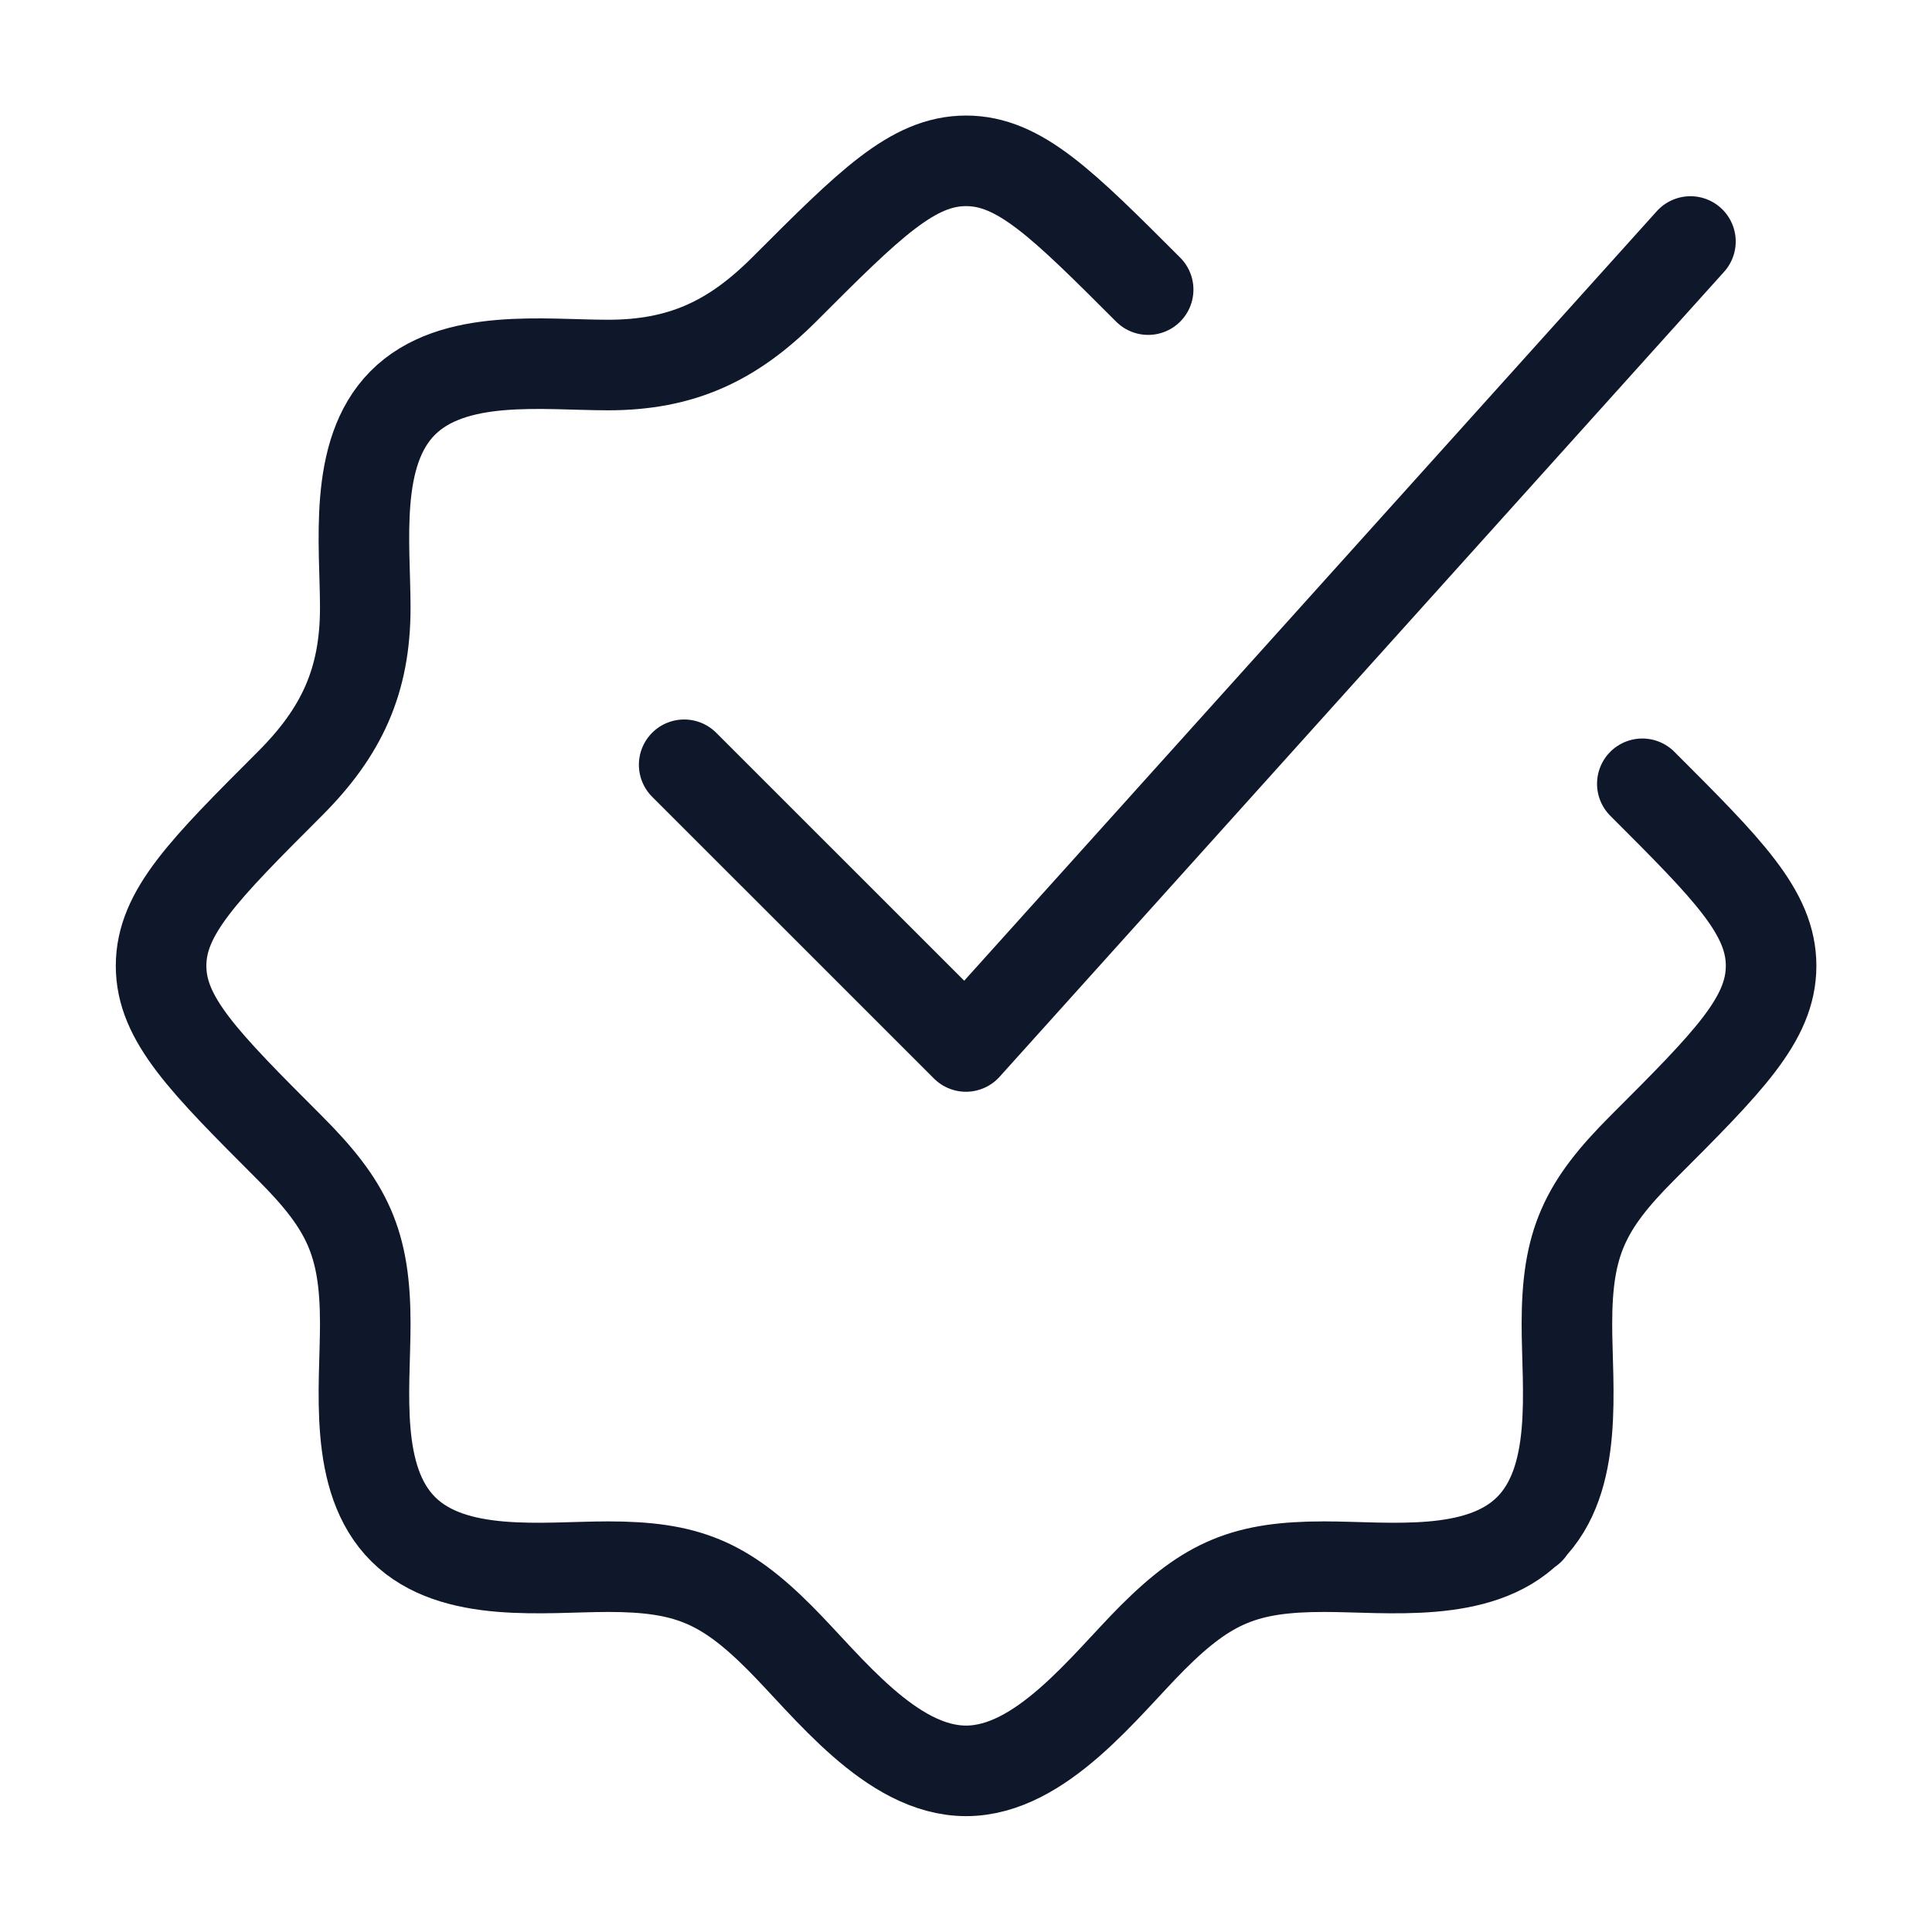
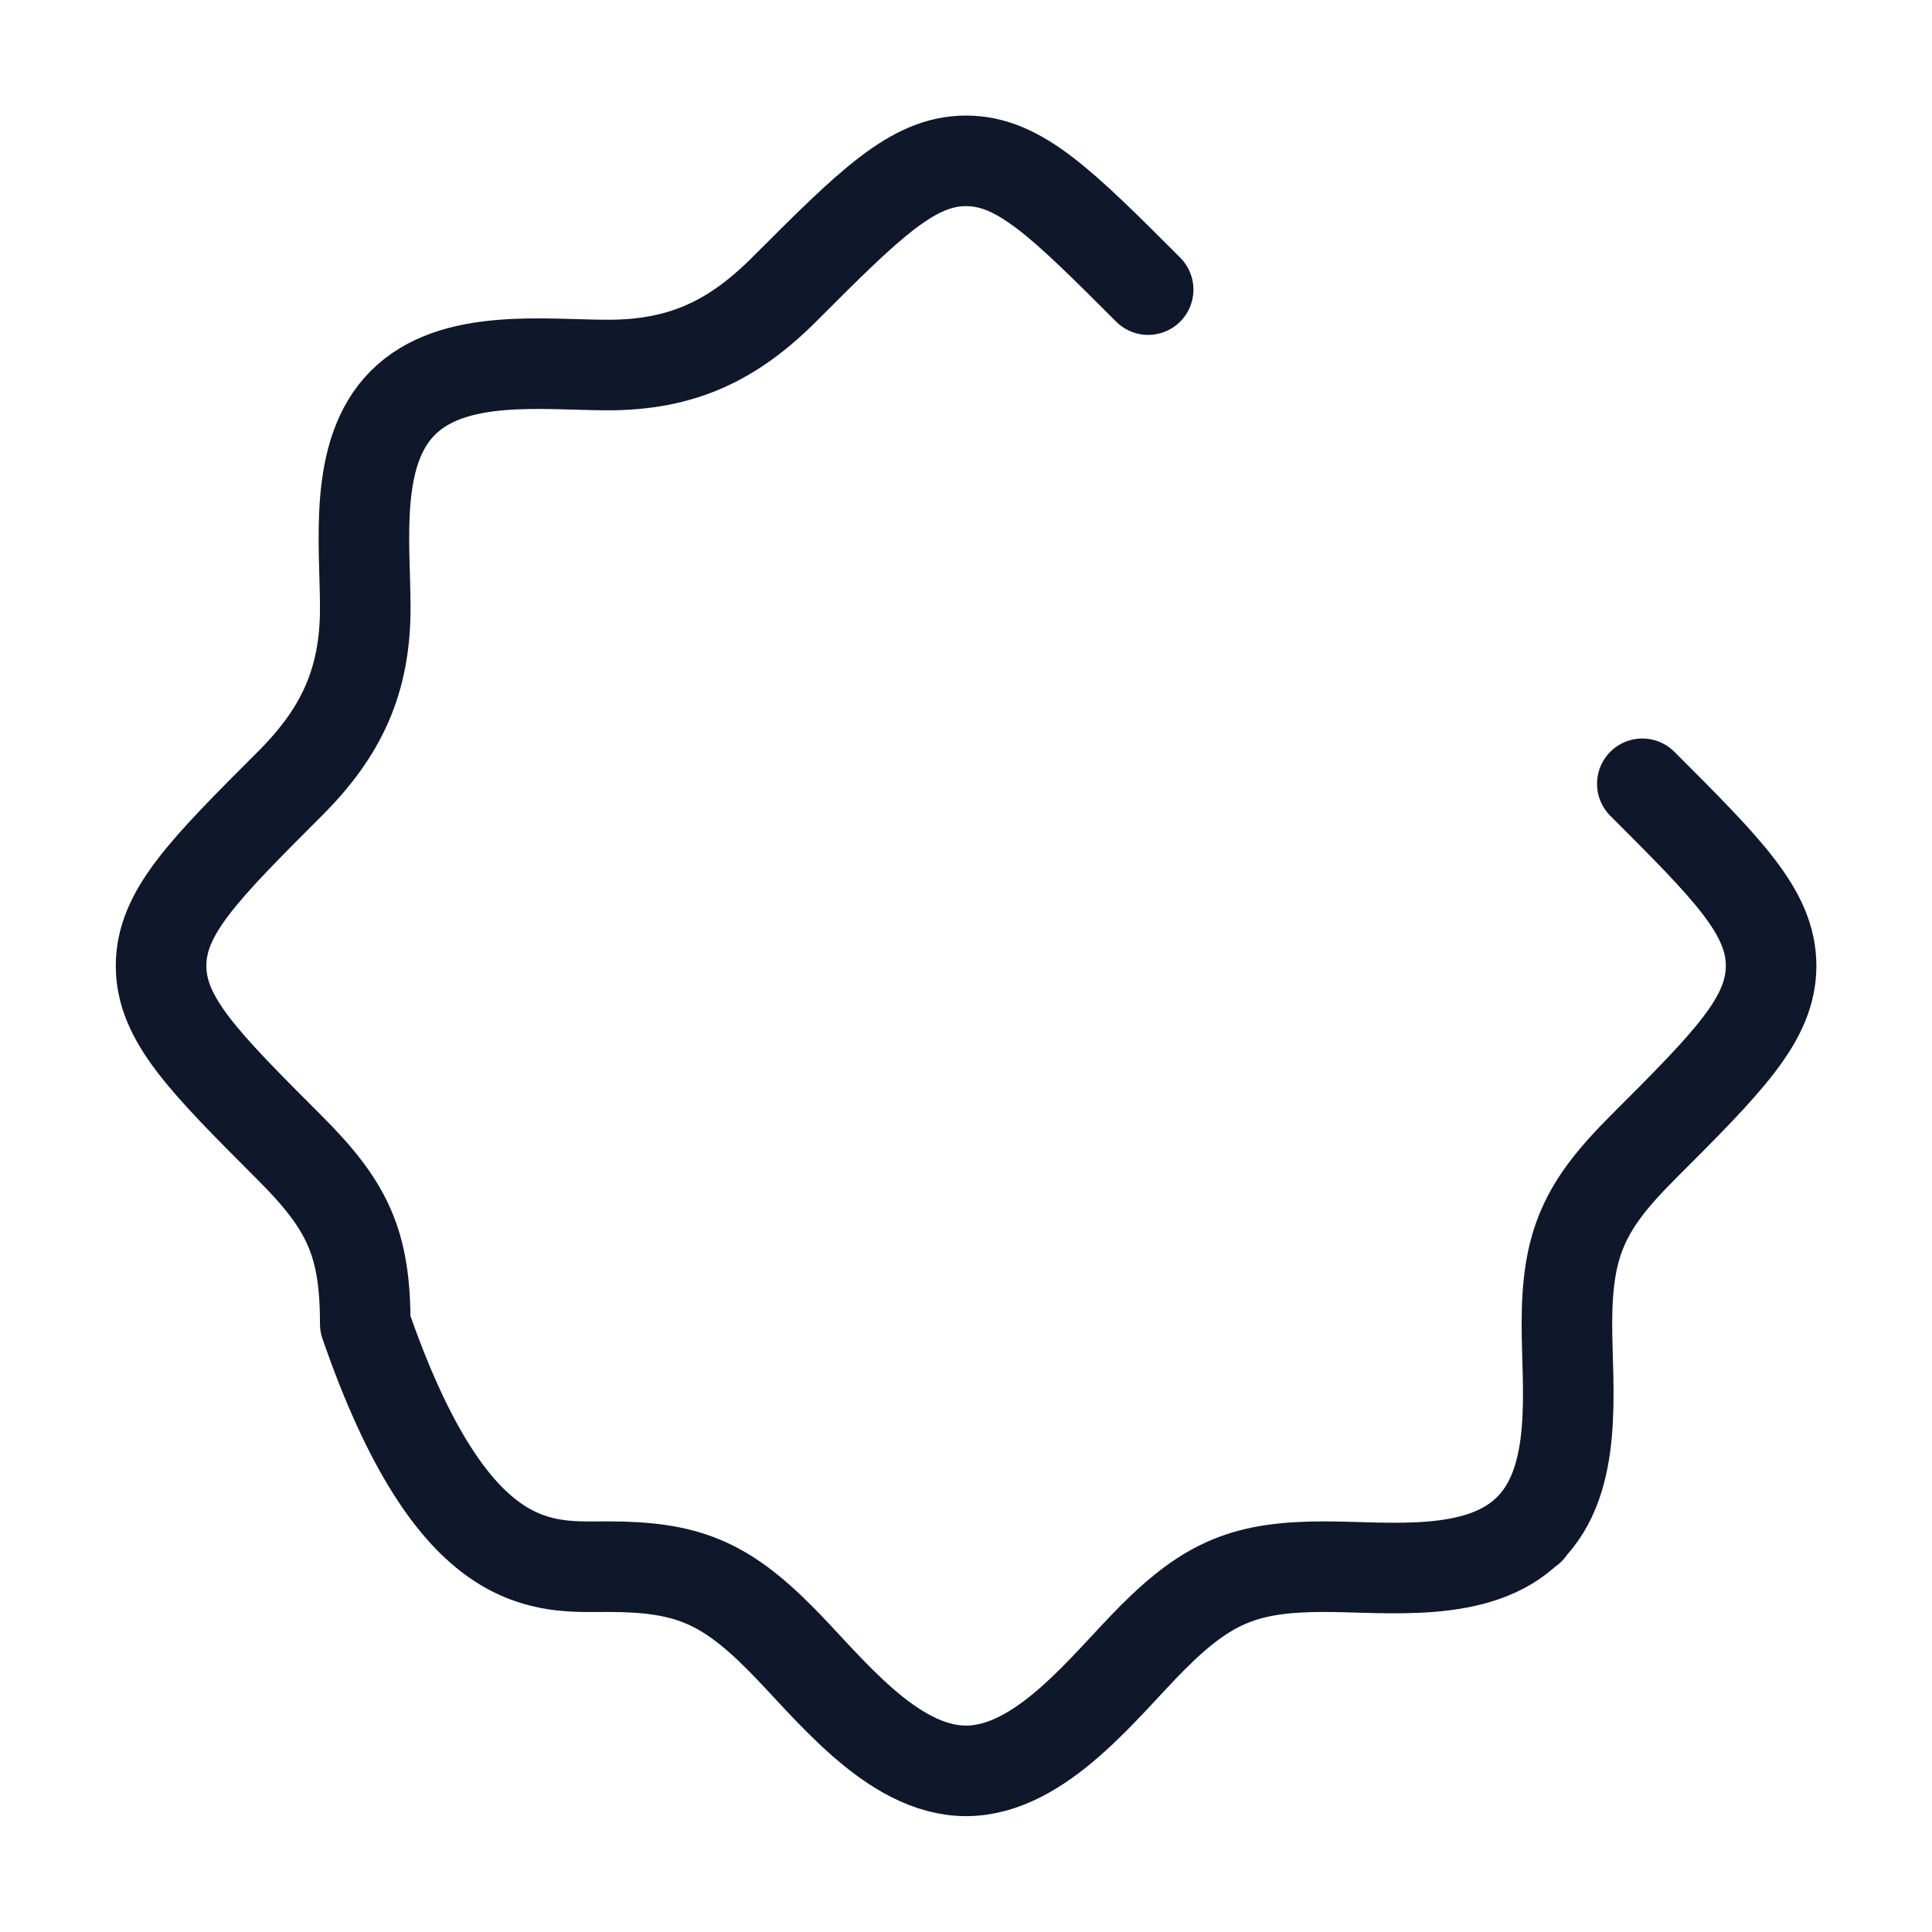
<svg xmlns="http://www.w3.org/2000/svg" width="32" height="32" viewBox="0 0 32 32" fill="none">
-   <path d="M19.017 4.797C17.595 3.375 16.885 2.664 16.001 2.664C15.118 2.664 14.407 3.375 12.986 4.797C12.132 5.65 11.287 6.046 10.071 6.046C9.009 6.046 7.498 5.84 6.668 6.677C5.845 7.507 6.05 9.012 6.05 10.067C6.05 11.283 5.654 12.129 4.8 12.982C3.379 14.403 2.668 15.114 2.668 15.997C2.668 16.881 3.379 17.591 4.8 19.013C5.756 19.969 6.05 20.586 6.05 21.928C6.05 22.99 5.844 24.501 6.681 25.331C7.511 26.154 9.016 25.949 10.071 25.949C11.366 25.949 11.99 26.202 12.914 27.127C13.701 27.914 14.756 29.331 16.001 29.331C17.246 29.331 18.301 27.914 19.088 27.127C20.013 26.202 20.637 25.949 21.932 25.949C22.987 25.949 24.492 26.154 25.322 25.331M25.322 25.331C26.159 24.501 25.953 22.99 25.953 21.928C25.953 20.586 26.246 19.969 27.202 19.013C28.624 17.591 29.335 16.881 29.335 15.997C29.335 15.114 28.624 14.403 27.202 12.982M25.322 25.331H25.335" stroke="#0F172A" stroke-width="1.5" stroke-linecap="round" stroke-linejoin="round" />
-   <path d="M11.332 12.667L15.999 17.333L27.999 4" stroke="#0F172A" stroke-width="1.5" stroke-linecap="round" stroke-linejoin="round" />
+   <path d="M19.017 4.797C17.595 3.375 16.885 2.664 16.001 2.664C15.118 2.664 14.407 3.375 12.986 4.797C12.132 5.65 11.287 6.046 10.071 6.046C9.009 6.046 7.498 5.84 6.668 6.677C5.845 7.507 6.05 9.012 6.05 10.067C6.05 11.283 5.654 12.129 4.8 12.982C3.379 14.403 2.668 15.114 2.668 15.997C2.668 16.881 3.379 17.591 4.8 19.013C5.756 19.969 6.05 20.586 6.05 21.928C7.511 26.154 9.016 25.949 10.071 25.949C11.366 25.949 11.99 26.202 12.914 27.127C13.701 27.914 14.756 29.331 16.001 29.331C17.246 29.331 18.301 27.914 19.088 27.127C20.013 26.202 20.637 25.949 21.932 25.949C22.987 25.949 24.492 26.154 25.322 25.331M25.322 25.331C26.159 24.501 25.953 22.99 25.953 21.928C25.953 20.586 26.246 19.969 27.202 19.013C28.624 17.591 29.335 16.881 29.335 15.997C29.335 15.114 28.624 14.403 27.202 12.982M25.322 25.331H25.335" stroke="#0F172A" stroke-width="1.5" stroke-linecap="round" stroke-linejoin="round" />
</svg>